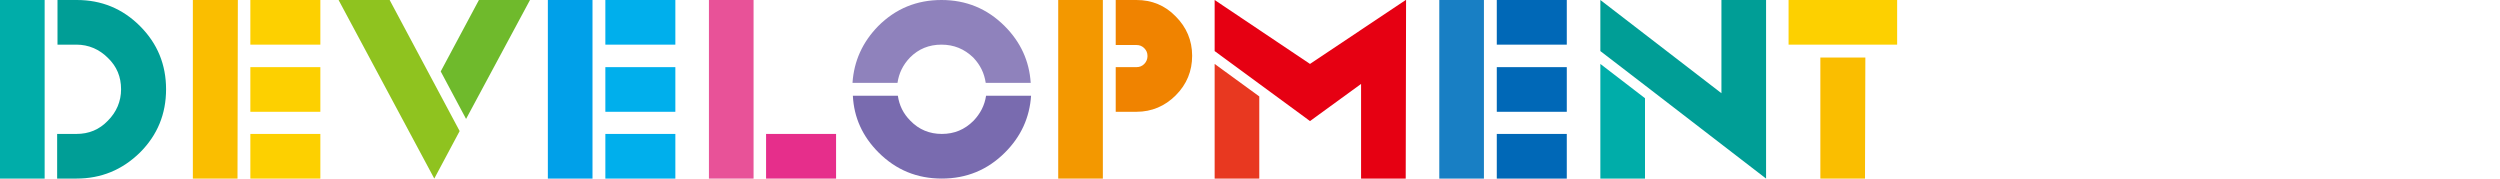
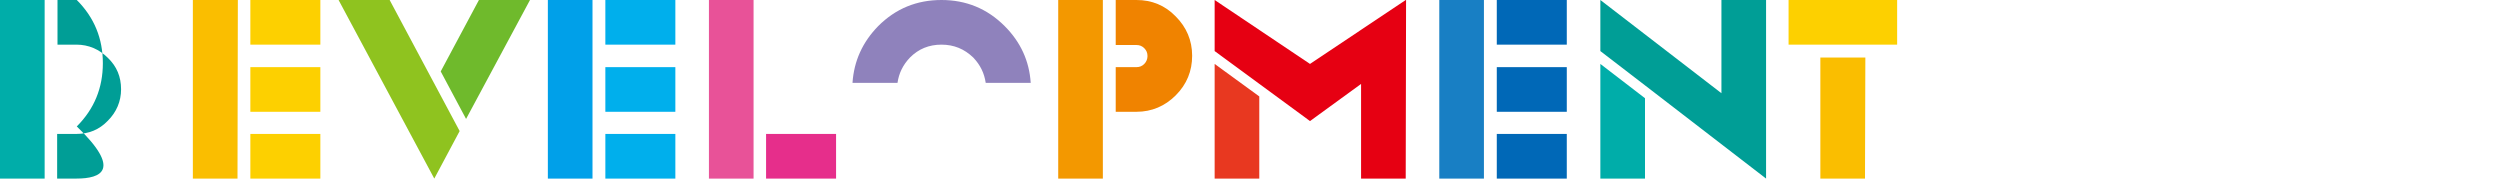
<svg xmlns="http://www.w3.org/2000/svg" version="1.1" x="0px" y="0px" width="700px" height="50px" viewBox="0 0 700 50" style="enable-background:new 0 0 700 50;" xml:space="preserve">
  <style type="text/css">
	.st0{fill:#00ADA9;}
	.st1{fill:#009E96;}
	.st2{fill:#FABE00;}
	.st3{fill:#FDD000;}
	.st4{fill:#8FC31F;}
	.st5{fill:#6FBA2C;}
	.st6{fill:#00A0E9;}
	.st7{fill:#00AFEC;}
	.st8{fill:#E85298;}
	.st9{fill:#E62E8B;}
	.st10{fill:#8F82BC;}
	.st11{fill:#796BAF;}
	.st12{fill:#F39800;}
	.st13{fill:#F08300;}
	.st14{fill:#E60012;}
	.st15{fill:#E83820;}
	.st16{fill:#187FC4;}
	.st17{fill:#0068B7;}
	.st18{fill:none;}
</style>
  <g id="レイヤー_1">
</g>
  <g id="写真">
    <g>
      <g>
        <polygon class="st0" points="0,0 12.5,0 12.5,50 0,50    " />
-         <path class="st1" d="M16.1,12.5V0h5.4c6.9,0,12.8,2.4,17.7,7.3c4.9,4.9,7.3,10.8,7.3,17.7c0,6.9-2.4,12.8-7.3,17.7     C34.2,47.6,28.3,50,21.4,50h-5.4V37.5h5.4c3.5,0,6.4-1.2,8.8-3.7c2.4-2.4,3.7-5.4,3.7-8.8c0-3.5-1.2-6.4-3.7-8.8     c-2.4-2.4-5.4-3.7-8.8-3.7H16.1z" />
+         <path class="st1" d="M16.1,12.5V0h5.4c4.9,4.9,7.3,10.8,7.3,17.7c0,6.9-2.4,12.8-7.3,17.7     C34.2,47.6,28.3,50,21.4,50h-5.4V37.5h5.4c3.5,0,6.4-1.2,8.8-3.7c2.4-2.4,3.7-5.4,3.7-8.8c0-3.5-1.2-6.4-3.7-8.8     c-2.4-2.4-5.4-3.7-8.8-3.7H16.1z" />
        <polygon class="st2" points="54,0 66.6,0 66.5,50 54,50    " />
        <rect x="70.1" class="st3" width="19.6" height="12.5" />
        <rect x="70.1" y="18.8" class="st3" width="19.6" height="12.5" />
        <rect x="70.1" y="37.5" class="st3" width="19.6" height="12.5" />
        <polygon class="st4" points="128.7,36.7 121.6,50 94.8,0 109.1,0    " />
        <polygon class="st5" points="123.4,20 134.1,0 148.4,0 130.5,33.3    " />
        <polygon class="st6" points="153.4,0 165.9,0 165.9,50 153.4,50    " />
        <rect x="169.5" class="st7" width="19.6" height="12.5" />
        <rect x="169.5" y="18.8" class="st7" width="19.6" height="12.5" />
        <rect x="169.5" y="37.5" class="st7" width="19.6" height="12.5" />
        <polygon class="st8" points="198.5,0 211,0 211,50 198.5,50    " />
        <rect x="214.5" y="37.5" class="st9" width="19.6" height="12.5" />
        <path class="st10" d="M251.3,23.2h-12.6c0.4-6.1,2.8-11.4,7.2-15.9c4.9-4.9,10.8-7.3,17.7-7.3c6.9,0,12.8,2.4,17.7,7.3     c4.5,4.5,6.9,9.8,7.3,15.9h-12.6c-0.4-2.7-1.5-5-3.5-7.1c-2.5-2.4-5.4-3.6-8.9-3.6c-3.5,0-6.4,1.2-8.8,3.6     C252.8,18.2,251.7,20.5,251.3,23.2z" />
-         <path class="st11" d="M276.1,26.8h12.6c-0.4,6.1-2.8,11.4-7.3,15.9c-4.9,4.9-10.8,7.3-17.7,7.3c-6.9,0-12.8-2.4-17.7-7.3     c-4.5-4.5-6.9-9.8-7.2-15.9h12.6c0.4,2.7,1.5,5,3.5,7c2.4,2.5,5.4,3.7,8.8,3.7c3.5,0,6.4-1.2,8.9-3.7     C274.5,31.8,275.7,29.5,276.1,26.8z" />
        <rect x="296.3" class="st12" width="12.5" height="50" />
        <path class="st13" d="M312.4,12.5V0h5.8c4.3,0,8,1.5,11,4.6c3,3,4.6,6.7,4.6,11c0,4.3-1.5,8-4.6,11.1c-3,3-6.7,4.6-11,4.6h-5.8     V18.8h5.8c0.9,0,1.6-0.3,2.2-0.9c0.6-0.6,0.9-1.4,0.9-2.2c0-0.9-0.3-1.6-0.9-2.2c-0.6-0.6-1.3-0.9-2.2-0.9H312.4z" />
        <polygon class="st14" points="340.1,14.3 340.1,0 366.8,17.9 393.6,0 393.6,0 393.7,0 393.6,50 381.1,50 381.1,23.5 366.8,33.9         " />
        <polygon class="st15" points="352.6,27 352.6,50 340.1,50 340.1,17.9    " />
        <polygon class="st16" points="403,0 415.5,0 415.5,50 403,50    " />
        <rect x="419.1" class="st17" width="19.6" height="12.5" />
        <rect x="419.1" y="18.8" class="st17" width="19.6" height="12.5" />
        <rect x="419.1" y="37.5" class="st17" width="19.6" height="12.5" />
        <polygon class="st1" points="494.5,50 460.6,23.9 448.1,14.3 448.1,0 482,26.1 482,0 494.5,0    " />
        <polygon class="st0" points="460.6,27.5 460.6,50 448.1,50 448.1,17.9    " />
        <rect x="500.8" class="st3" width="30.4" height="12.5" />
        <polygon class="st2" points="509.7,16.1 522.3,16.1 522.2,50 509.7,50    " />
      </g>
-       <rect class="st18" width="700" height="50" />
    </g>
  </g>
</svg>